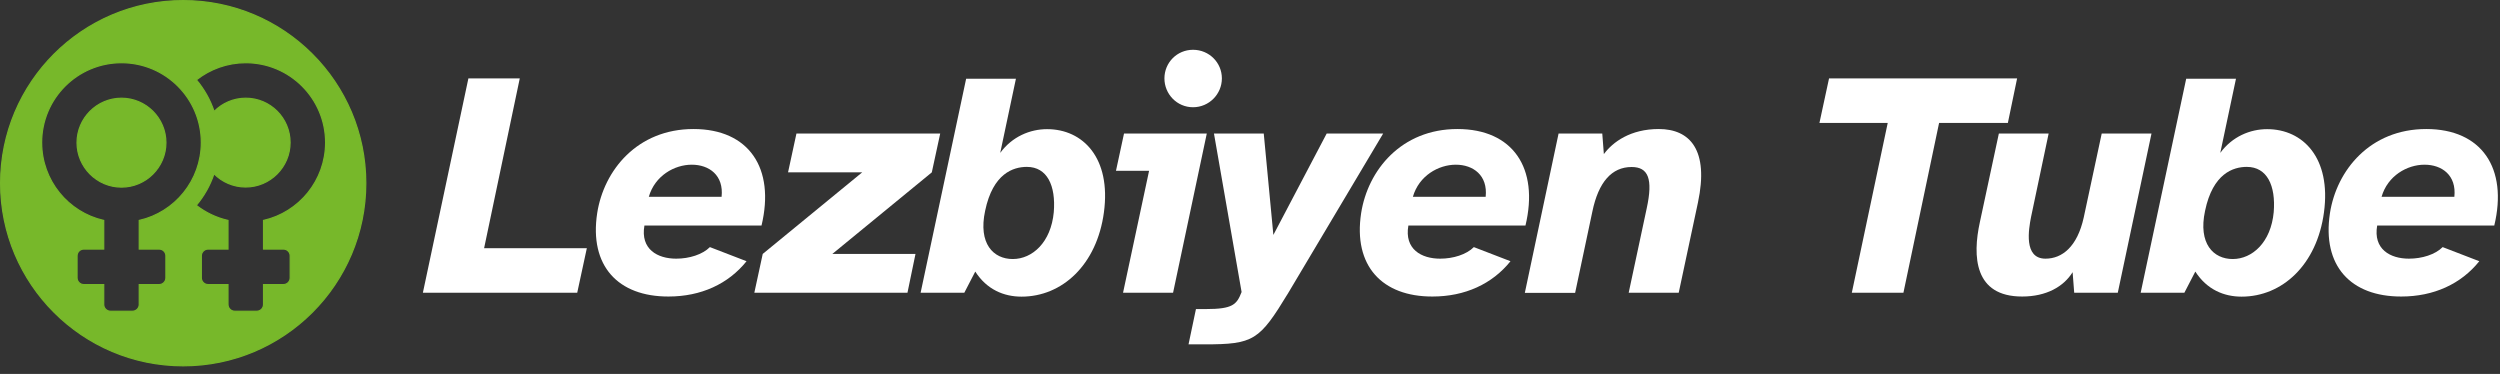
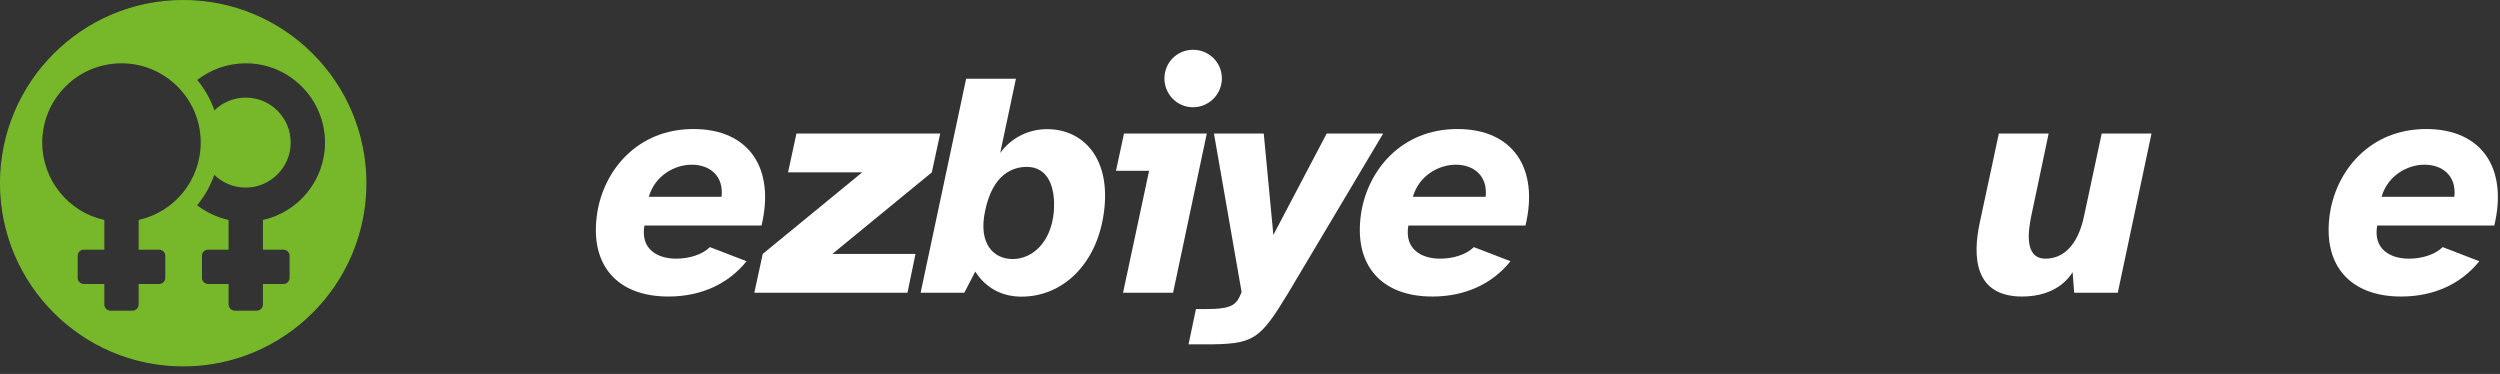
<svg xmlns="http://www.w3.org/2000/svg" version="1.1" x="0px" y="0px" viewBox="0 0 2053.8 307.2" style="enable-background:new 0 0 2053.8 307.2;" xml:space="preserve">
  <rect x="0" y="0" width="2053.8" height="307.2" fill="#333333" stroke="none" />
  <style type="text/css">
	.st0{display:none;}
	.st1{display:inline;fill:#77B82A;stroke:#77B82A;stroke-miterlimit:10;}
	.st2{fill:#FFFFFF;}
	.st3{fill:#77B82A;stroke:#77B82A;stroke-miterlimit:10;}
</style>
  <g id="Circle">
</g>
  <g id="Circle_Small" class="st0">
    <circle id="XMLID_29_" class="st1" cx="150.5" cy="150.5" r="130" />
  </g>
  <g id="Text">
    <g id="XMLID_34_">
-       <path id="XMLID_35_" class="st2" d="M482.1,203.9l-7.9,36.6H347.4l37.4-176.1H427l-29.3,139.5H482.1z" />
      <path id="XMLID_37_" class="st2" d="M490.6,175.1c5.5-35.3,33-69.1,79.1-69.1c45.6,0,67.2,32.2,55.9,79.3h-96.2    c-3.4,19.5,10.8,27.2,26.1,27.2c10.8,0,21.6-3.4,27.7-9.5l30.1,11.6c-15,18.7-37.4,29-64.1,29C507.7,243.7,484,218.4,490.6,175.1z     M568.3,135.3c-14.2,0-30.3,9-35.3,26.4h59.8C594.7,144,582.6,135.3,568.3,135.3z" />
      <path id="XMLID_40_" class="st2" d="M765.5,141.6l-81.7,67h68.3l-6.6,31.9H619.7l6.9-31.9l81.7-67h-60.9l6.9-31.9h118.1    L765.5,141.6z" />
      <path id="XMLID_42_" class="st2" d="M793.7,64.7h40.9l-12.9,60.9c9.8-13.4,24.5-19.5,38.5-19.5c29.5,0,52.7,23.7,46.7,68.3    c-5.8,43.2-34.3,69.3-67.7,69.3c-14.5,0-28.5-5.8-38-20.6l-9,17.4h-35.9L793.7,64.7z M832,212.8c16.1,0,31.4-13.7,33.7-38.5    c1.8-21.9-5.5-37.2-22.1-37.2c-11.1,0-27.9,5.3-34.3,36.1C803.5,200.2,816.1,212.8,832,212.8z" />
      <path id="XMLID_45_" class="st2" d="M923.4,109.7h68l-27.7,130.8h-41.1L944,140.3h-27.2L923.4,109.7z M956.6,64.4    c0-12.9,10.3-23.5,23.5-23.5s23.7,10.5,23.7,23.5c0,12.9-10.5,23.7-23.7,23.7S956.6,77.3,956.6,64.4z" />
      <path id="XMLID_48_" class="st2" d="M976.4,282.9l6.1-29h8.2c22.1,0,25.3-3.7,29.3-14l-22.7-130.2h40.9l7.9,83.3l43.8-83.3h46.4    l-78,131c-23.7,39-28.2,42.2-68.8,42.2H976.4z" />
      <path id="XMLID_50_" class="st2" d="M1118.2,175.1c5.5-35.3,33-69.1,79.1-69.1c45.6,0,67.2,32.2,55.9,79.3H1157    c-3.4,19.5,10.8,27.2,26.1,27.2c10.8,0,21.6-3.4,27.7-9.5l30.1,11.6c-15,18.7-37.4,29-64.1,29    C1135.4,243.7,1111.6,218.4,1118.2,175.1z M1196,135.3c-14.2,0-30.3,9-35.3,26.4h59.8C1222.4,144,1210.2,135.3,1196,135.3z" />
-       <path id="XMLID_53_" class="st2" d="M1252.7,240.5l27.7-130.8h35.9l1.3,16.9c7.4-10,21.9-20.6,45.1-20.6    c25.6,0,41.4,17.1,32.2,60.4l-15.8,74.1h-41.1l14.8-69.3c5.3-24.3,1.3-34-12.4-34c-16.3,0-27.2,12.4-32.2,36.4l-14.2,67H1252.7z" />
-       <path id="XMLID_55_" class="st2" d="M1502.6,64.4h154.5l-7.6,36.6H1593l-29.3,139.5h-42.4l29.5-139.5h-56.1L1502.6,64.4z" />
      <path id="XMLID_57_" class="st2" d="M1626.5,182.5l15.6-72.8h40.9l-14.5,68.8c-1.8,9.5-6.3,34,11.9,34c13.7,0,26.1-9.8,31.4-33.7    l14.8-69.1h40.9l-27.7,130.8H1704l-1.3-16.9c-7.4,11.9-21.6,20-41.4,20C1621.7,243.7,1620.4,210.4,1626.5,182.5z" />
-       <path id="XMLID_59_" class="st2" d="M1796,64.7h40.9l-12.9,60.9c9.8-13.4,24.5-19.5,38.5-19.5c29.5,0,52.7,23.7,46.7,68.3    c-5.8,43.2-34.3,69.3-67.7,69.3c-14.5,0-28.5-5.8-38-20.6l-9,17.4h-35.9L1796,64.7z M1834.2,212.8c16.1,0,31.4-13.7,33.7-38.5    c1.8-21.9-5.5-37.2-22.1-37.2c-11.1,0-27.9,5.3-34.3,36.1C1805.7,200.2,1818.4,212.8,1834.2,212.8z" />
      <path id="XMLID_66_" class="st2" d="M1914.1,175.1c5.5-35.3,33-69.1,79.1-69.1c45.6,0,67.2,32.2,55.9,79.3h-96.2    c-3.4,19.5,10.8,27.2,26.1,27.2c10.8,0,21.6-3.4,27.7-9.5l30.1,11.6c-15,18.7-37.4,29-64.1,29    C1931.2,243.7,1907.5,218.4,1914.1,175.1z M1991.8,135.3c-14.2,0-30.3,9-35.3,26.4h59.8C2018.2,144,2006.1,135.3,1991.8,135.3z" />
    </g>
  </g>
  <g id="Symbol_Goes_Here">
    <g id="XMLID_31_">
-       <path id="XMLID_69_" class="st3" d="M99.8,80.7c-20.1,0-36.5,16.4-36.5,36.5s16.4,36.5,36.5,36.5c20.1,0,36.5-16.4,36.5-36.5    S119.9,80.7,99.8,80.7z" />
      <path id="XMLID_72_" class="st3" d="M150.5,0.5c-82.8,0-150,67.2-150,150s67.2,150,150,150s150-67.2,150-150S233.3,0.5,150.5,0.5z     M114.4,181.1v23.5h16.4c3,0,5.5,2.5,5.5,5.5v18.2c0,3-2.5,5.5-5.5,5.5h-16.4v16.4c0,3-2.5,5.5-5.5,5.5H90.7c-3,0-5.5-2.5-5.5-5.5    v-16.4H68.8c-3,0-5.5-2.5-5.5-5.5v-18.2c0-3,2.5-5.5,5.5-5.5h16.4v-23.5c-29.2-6.6-51-32.8-51-64c0-36.2,29.4-65.6,65.6-65.6    c36.2,0,65.6,29.4,65.6,65.6C165.4,148.3,143.6,174.5,114.4,181.1z M216.5,181.1v23.5h16.4c3,0,5.5,2.5,5.5,5.5v18.2    c0,3-2.5,5.5-5.5,5.5h-16.4v16.4c0,3-2.5,5.5-5.5,5.5h-18.2c-3,0-5.5-2.5-5.5-5.5v-16.4h-16.4c-3,0-5.5-2.5-5.5-5.5v-18.2    c0-3,2.5-5.5,5.5-5.5h16.4v-23.5c-9.7-2.2-18.5-6.5-26.1-12.4c6.4-7.6,11.4-16.4,14.6-26c6.6,6.7,15.8,10.9,26,10.9    c20.1,0,36.5-16.4,36.5-36.5S222,80.7,201.9,80.7c-10.2,0-19.4,4.2-26,10.9c-3.2-9.6-8.2-18.4-14.6-26    c11.2-8.8,25.3-14.1,40.6-14.1c36.2,0,65.6,29.4,65.6,65.6C267.5,148.3,245.7,174.5,216.5,181.1z" />
    </g>
  </g>
</svg>